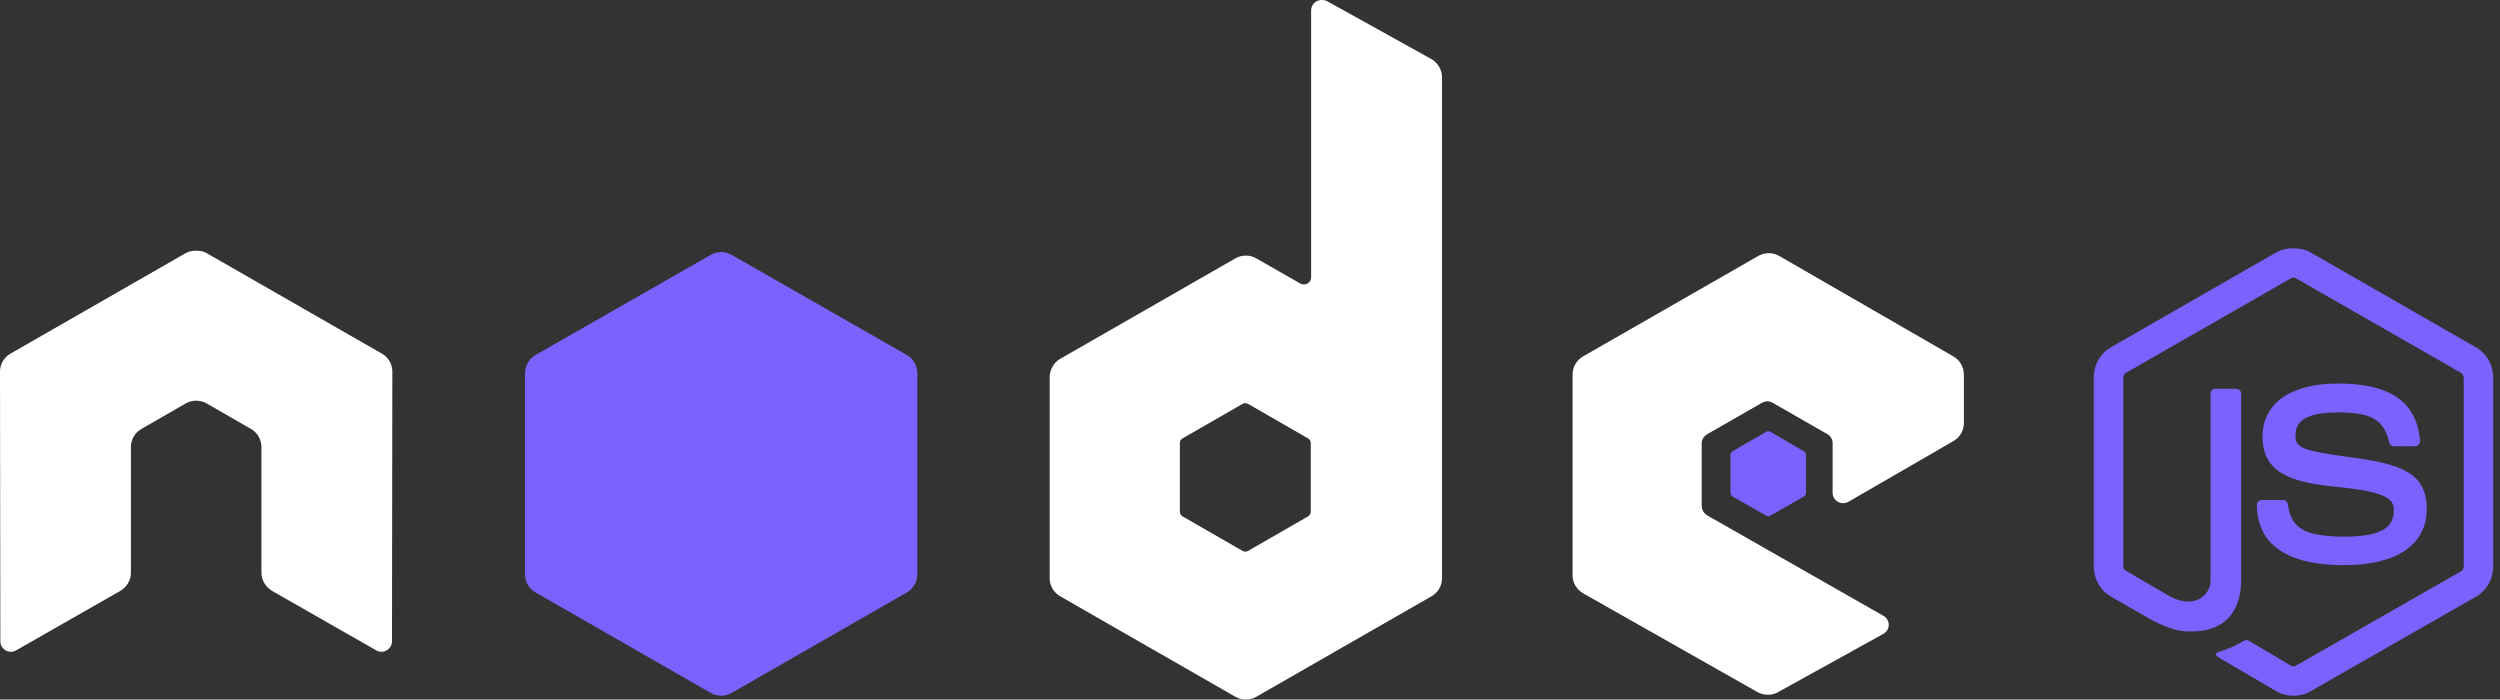
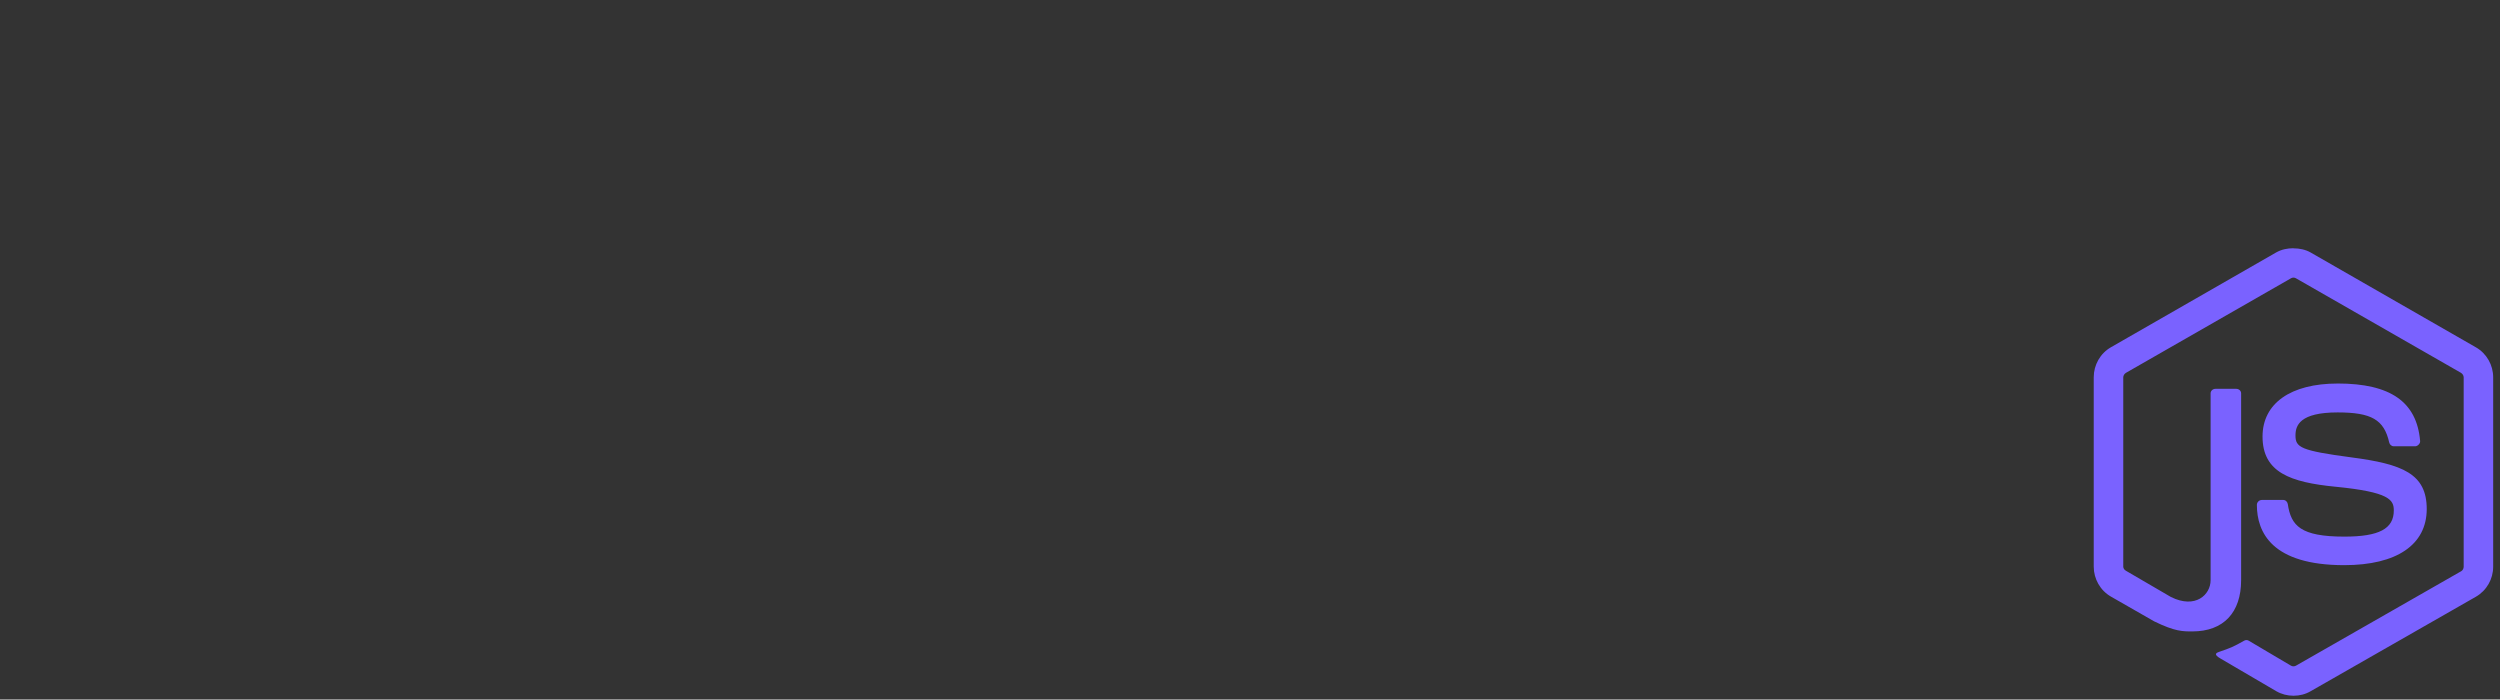
<svg xmlns="http://www.w3.org/2000/svg" width="218" height="61" viewBox="0 0 218 61" fill="none">
  <rect x="0" y="0" width="218" height="61" fill="#333333" stroke="none" />
  <path d="M199.986 21.646C199.457 21.646 198.942 21.754 198.486 22.011L184.073 30.281C183.14 30.815 182.573 31.824 182.573 32.896V49.408C182.573 50.48 183.14 51.487 184.073 52.023L187.837 54.178C189.666 55.074 190.341 55.06 191.173 55.06C193.881 55.06 195.426 53.427 195.426 50.59V34.3C195.426 34.069 195.225 33.905 194.998 33.905H193.192C192.961 33.905 192.764 34.074 192.764 34.3V50.598C192.764 51.856 191.446 53.121 189.306 52.058L185.393 49.777C185.255 49.703 185.148 49.566 185.148 49.413V32.901C185.148 32.745 185.254 32.585 185.393 32.506L199.776 24.265C199.911 24.188 200.072 24.188 200.205 24.265L214.588 32.506C214.725 32.587 214.833 32.739 214.833 32.901V49.413C214.833 49.57 214.754 49.732 214.619 49.808L200.205 58.049C200.078 58.122 199.907 58.122 199.777 58.049L196.074 55.86C195.963 55.795 195.813 55.8 195.707 55.86C194.685 56.435 194.493 56.502 193.534 56.833C193.298 56.914 192.939 57.041 193.657 57.441L198.492 60.273C198.952 60.537 199.465 60.668 199.992 60.668C200.525 60.668 201.031 60.541 201.491 60.273L215.905 52.032C216.838 51.492 217.405 50.489 217.405 49.417V32.905C217.405 31.832 216.838 30.826 215.905 30.29L201.491 22.019C201.04 21.763 200.522 21.655 199.992 21.655L199.986 21.646ZM203.842 33.444C199.738 33.444 197.293 35.18 197.293 38.066C197.293 41.194 199.719 42.057 203.659 42.444C208.371 42.903 208.739 43.591 208.739 44.512C208.739 46.111 207.456 46.793 204.424 46.793C200.615 46.793 199.777 45.848 199.497 43.961C199.464 43.759 199.307 43.596 199.099 43.596H197.228C197.115 43.599 197.008 43.645 196.928 43.724C196.848 43.803 196.802 43.91 196.8 44.022C196.8 46.432 198.119 49.282 204.42 49.282C208.981 49.282 211.611 47.508 211.611 44.387C211.611 41.302 209.486 40.468 205.062 39.886C200.596 39.294 200.166 39.011 200.166 37.97C200.166 37.111 200.528 35.963 203.838 35.963C206.796 35.963 207.889 36.597 208.337 38.578C208.376 38.764 208.541 38.916 208.735 38.916H210.606C210.721 38.916 210.832 38.846 210.912 38.764C210.991 38.676 211.046 38.578 211.035 38.46C210.746 35.047 208.456 33.442 203.843 33.442L203.842 33.444Z" fill="#7A62FF" />
-   <path d="M115.248 0.001C115.087 0.001 114.929 0.043 114.789 0.122C114.65 0.203 114.535 0.319 114.454 0.457C114.374 0.596 114.331 0.753 114.33 0.913V24.175C114.33 24.403 114.223 24.608 114.024 24.722C113.926 24.779 113.815 24.808 113.703 24.808C113.59 24.808 113.479 24.779 113.381 24.722L109.556 22.533C109.277 22.372 108.96 22.288 108.638 22.288C108.315 22.288 107.999 22.372 107.72 22.533L92.45 31.29C91.879 31.617 91.531 32.247 91.531 32.901V50.416C91.53 50.736 91.615 51.051 91.776 51.329C91.938 51.607 92.17 51.837 92.449 51.997L107.72 60.755C107.999 60.915 108.315 61 108.638 61C108.96 61 109.277 60.915 109.556 60.755L124.826 51.997C125.106 51.837 125.338 51.607 125.499 51.329C125.66 51.051 125.745 50.736 125.745 50.416V6.751C125.745 6.087 125.38 5.463 124.796 5.14L115.707 0.091C115.564 0.012 115.406 -0.001 115.248 0.001ZM17.014 21.863C16.723 21.875 16.45 21.926 16.188 22.076L0.918 30.834C0.638 30.993 0.406 31.224 0.245 31.501C0.083 31.779 -0.001 32.094 7.69649e-06 32.414L0.031 55.92C0.031 56.247 0.201 56.551 0.49 56.71C0.774 56.88 1.126 56.88 1.408 56.71L10.466 51.541C11.041 51.203 11.415 50.613 11.415 49.96V38.983C11.415 38.328 11.762 37.728 12.334 37.402L16.19 35.183C16.468 35.022 16.785 34.938 17.108 34.939C17.43 34.937 17.747 35.021 18.026 35.183L21.88 37.401C22.451 37.726 22.798 38.327 22.798 38.982V49.959C22.798 50.612 23.181 51.205 23.747 51.539L32.805 56.709C33.09 56.878 33.441 56.878 33.722 56.709C34.003 56.548 34.182 56.245 34.182 55.918L34.212 32.414C34.214 32.093 34.13 31.777 33.969 31.5C33.808 31.222 33.575 30.992 33.295 30.833L18.024 22.076C17.766 21.926 17.492 21.875 17.198 21.863H17.015L17.014 21.863ZM154.235 22.076C153.913 22.076 153.596 22.16 153.317 22.32L138.046 31.077C137.476 31.405 137.128 32.004 137.128 32.658V50.172C137.128 50.831 137.501 51.428 138.076 51.753L153.224 60.332C153.783 60.649 154.466 60.673 155.03 60.362L164.21 55.284C164.502 55.123 164.699 54.823 164.7 54.493C164.7 54.164 164.528 53.867 164.24 53.703L148.877 44.946C148.59 44.782 148.388 44.452 148.388 44.124V38.648C148.388 38.321 148.592 38.021 148.877 37.857L153.651 35.12C153.935 34.957 154.284 34.957 154.57 35.12L159.346 37.857C159.486 37.937 159.602 38.052 159.682 38.191C159.763 38.33 159.805 38.487 159.805 38.648V42.966C159.804 43.126 159.847 43.283 159.927 43.422C160.008 43.561 160.124 43.676 160.264 43.756C160.55 43.92 160.897 43.921 161.182 43.756L170.332 38.466C170.9 38.138 171.251 37.538 171.251 36.885V32.659C171.251 32.339 171.166 32.024 171.005 31.747C170.844 31.469 170.612 31.238 170.333 31.078L155.154 22.321C154.875 22.16 154.558 22.076 154.236 22.077L154.235 22.076ZM108.576 35.152C108.662 35.152 108.746 35.173 108.821 35.213L114.054 38.223C114.196 38.305 114.299 38.455 114.299 38.618V44.639C114.299 44.802 114.197 44.953 114.054 45.034L108.821 48.044C108.679 48.124 108.505 48.124 108.362 48.044L103.129 45.034C102.987 44.952 102.884 44.801 102.884 44.639V38.617C102.884 38.454 102.987 38.305 103.129 38.222L108.362 35.212C108.433 35.171 108.496 35.152 108.576 35.152Z" fill="white" />
-   <path d="M62.887 21.985C62.565 21.984 62.248 22.068 61.969 22.228L46.698 30.955C46.127 31.282 45.78 31.912 45.78 32.567V50.081C45.779 50.402 45.864 50.717 46.025 50.994C46.186 51.272 46.419 51.502 46.698 51.662L61.969 60.419C62.248 60.58 62.564 60.665 62.887 60.665C63.209 60.665 63.526 60.58 63.805 60.419L79.075 51.662C79.355 51.502 79.587 51.271 79.748 50.994C79.909 50.716 79.994 50.401 79.994 50.081V32.566C79.994 31.911 79.647 31.281 79.075 30.955L63.804 22.228C63.525 22.067 63.208 21.983 62.886 21.984L62.887 21.985ZM154.205 37.614C154.144 37.614 154.077 37.614 154.021 37.644L151.084 39.347C151.029 39.377 150.983 39.421 150.951 39.475C150.919 39.528 150.901 39.589 150.9 39.651V42.996C150.9 43.122 150.974 43.237 151.084 43.3L154.021 44.973C154.072 45.004 154.13 45.02 154.189 45.02C154.249 45.02 154.307 45.004 154.357 44.973L157.295 43.3C157.404 43.238 157.479 43.122 157.479 42.996V39.651C157.479 39.525 157.404 39.41 157.295 39.347L154.357 37.644C154.303 37.611 154.266 37.614 154.204 37.614L154.205 37.614Z" fill="#7A62FF" />
</svg>